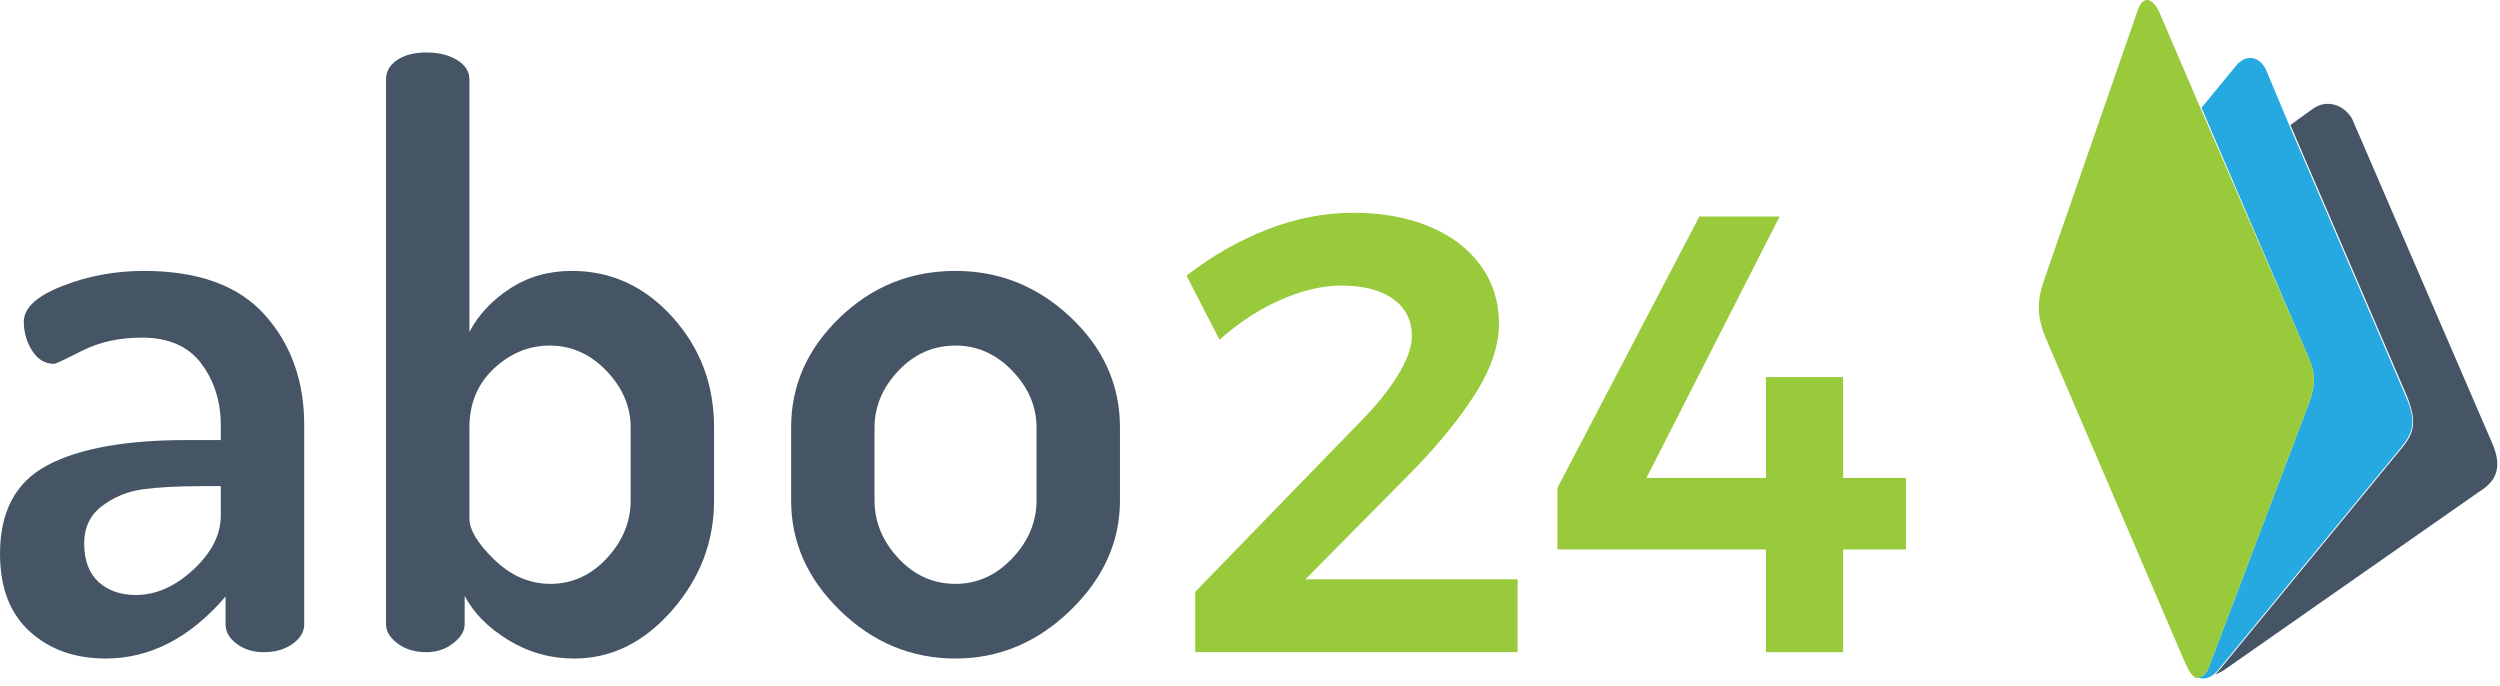
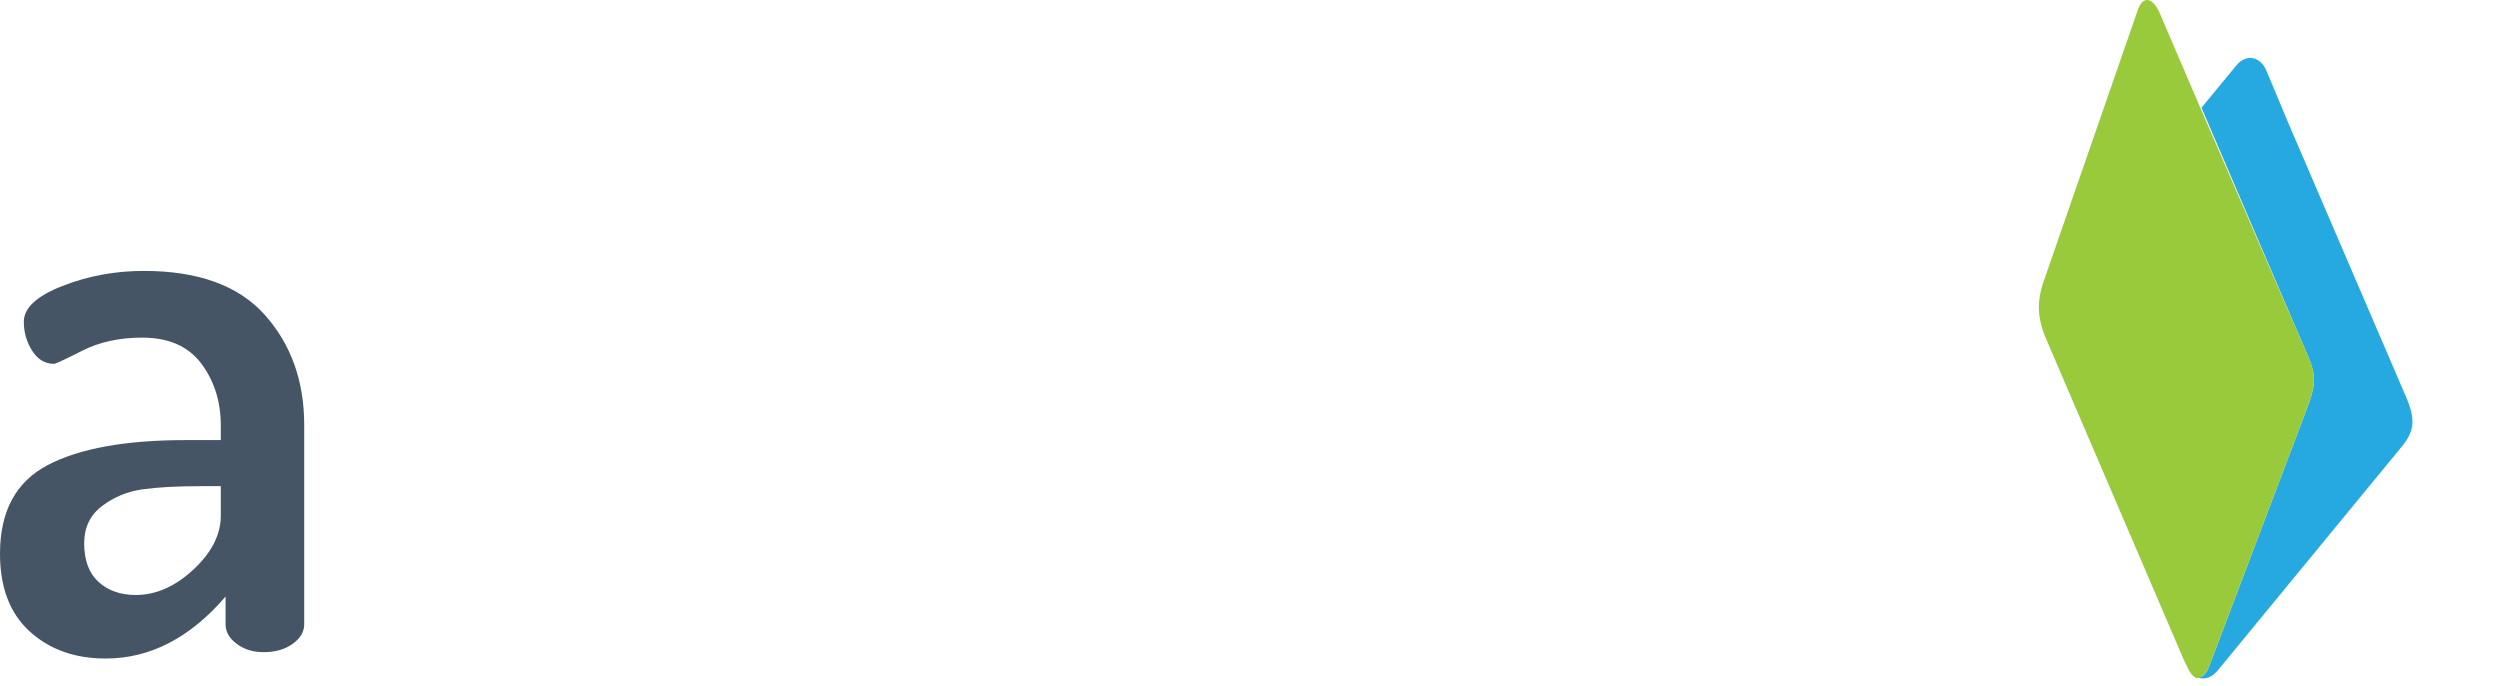
<svg xmlns="http://www.w3.org/2000/svg" width="237px" height="65px" viewBox="0 0 237 65" version="1.1">
  <title>abo24-logo-small-sizes</title>
  <desc>Created with Sketch.</desc>
  <defs />
  <g id="Page-1" stroke="none" stroke-width="1" fill="none" fill-rule="evenodd">
    <g id="abo24-logo-small-sizes" transform="translate(-33, -32)">
      <g transform="translate(33, 32)">
        <path d="M7.981,51.509 C7.981,53.116 8.433,54.333 9.336,55.161 C10.24,55.989 11.419,56.404 12.876,56.404 C14.783,56.404 16.603,55.602 18.335,53.994 C20.067,52.388 20.932,50.681 20.932,48.874 L20.932,46.088 L19.05,46.088 C16.792,46.088 14.946,46.189 13.515,46.389 C12.085,46.59 10.805,47.117 9.675,47.97 C8.545,48.824 7.981,50.003 7.981,51.509 M0,52.488 C0,48.473 1.505,45.674 4.517,44.092 C7.529,42.511 11.897,41.72 17.62,41.72 L20.932,41.72 L20.932,40.333 C20.932,38.071 20.317,36.118 19.087,34.474 C17.857,32.829 15.988,32.007 13.478,32.007 C11.319,32.007 9.423,32.421 7.793,33.249 C6.161,34.077 5.27,34.491 5.12,34.491 C4.265,34.491 3.576,34.077 3.049,33.249 C2.522,32.421 2.258,31.505 2.258,30.5 C2.258,29.196 3.475,28.067 5.911,27.113 C8.344,26.159 10.918,25.682 13.628,25.682 C18.798,25.682 22.627,27.074 25.112,29.861 C27.596,32.647 28.839,36.123 28.839,40.289 L28.839,59.19 C28.839,59.894 28.474,60.508 27.748,61.034 C27.019,61.562 26.102,61.825 24.999,61.825 C23.994,61.825 23.141,61.562 22.439,61.034 C21.735,60.508 21.384,59.894 21.384,59.19 L21.384,56.554 C18.021,60.47 14.231,62.428 10.014,62.428 C7.102,62.428 4.706,61.574 2.823,59.867 C0.941,58.161 0,55.701 0,52.488" id="Fill-1" fill="#455566" />
-         <path d="M44.501,49.141 C44.501,50.239 45.292,51.548 46.873,53.069 C48.454,54.589 50.224,55.35 52.182,55.35 C54.239,55.35 56.022,54.54 57.528,52.919 C59.034,51.299 59.787,49.466 59.787,47.421 L59.787,40.539 C59.787,38.545 59.022,36.749 57.49,35.154 C55.959,33.559 54.164,32.76 52.106,32.76 C50.148,32.76 48.391,33.484 46.836,34.929 C45.279,36.375 44.501,38.245 44.501,40.539 L44.501,49.141 Z M36.595,59.194 L36.595,7.531 C36.595,6.779 36.945,6.164 37.649,5.688 C38.352,5.213 39.279,4.974 40.435,4.974 C41.589,4.974 42.556,5.213 43.334,5.69 C44.111,6.166 44.501,6.78 44.501,7.534 L44.501,31.465 C45.355,29.842 46.635,28.472 48.342,27.356 C50.048,26.241 52.005,25.682 54.215,25.682 C57.93,25.682 61.105,27.138 63.74,30.049 C66.376,32.961 67.693,36.45 67.693,40.516 L67.693,47.444 C67.693,51.359 66.363,54.835 63.703,57.872 C61.041,60.911 57.954,62.428 54.44,62.428 C52.182,62.428 50.098,61.844 48.191,60.678 C46.282,59.511 44.902,58.116 44.05,56.493 L44.05,59.159 C44.05,59.82 43.685,60.429 42.958,60.988 C42.23,61.546 41.388,61.826 40.435,61.826 C39.33,61.826 38.414,61.55 37.687,60.998 C36.958,60.448 36.595,59.845 36.595,59.194 L36.595,59.194 Z" id="Fill-3" fill="#455566" />
-         <path d="M82.904,47.421 C82.904,49.466 83.657,51.299 85.163,52.919 C86.669,54.54 88.476,55.35 90.585,55.35 C92.642,55.35 94.437,54.54 95.968,52.919 C97.5,51.299 98.265,49.466 98.265,47.421 L98.265,40.539 C98.265,38.545 97.5,36.749 95.968,35.153 C94.437,33.559 92.642,32.76 90.585,32.76 C88.476,32.76 86.669,33.559 85.163,35.153 C83.657,36.749 82.904,38.545 82.904,40.539 L82.904,47.421 Z M74.998,47.443 L74.998,40.516 C74.998,36.55 76.528,33.087 79.591,30.124 C82.652,27.162 86.317,25.682 90.585,25.682 C94.751,25.682 98.39,27.15 101.504,30.086 C104.615,33.023 106.172,36.5 106.172,40.516 L106.172,47.443 C106.172,51.359 104.602,54.835 101.466,57.872 C98.328,60.91 94.7,62.428 90.585,62.428 C86.418,62.428 82.778,60.922 79.667,57.909 C76.553,54.898 74.998,51.409 74.998,47.443 L74.998,47.443 Z" id="Fill-5" fill="#455566" />
-         <path d="M143.87,54.922 L143.87,61.825 L113.308,61.825 L113.308,56.103 L128.885,40.054 C130.379,38.56 131.578,37.085 132.483,35.629 C133.388,34.175 133.841,32.915 133.841,31.854 C133.841,30.359 133.25,29.19 132.07,28.343 C130.891,27.497 129.258,27.074 127.174,27.074 C125.363,27.074 123.436,27.526 121.391,28.432 C119.346,29.337 117.418,30.595 115.609,32.207 L112.482,26.13 C114.921,24.242 117.487,22.777 120.182,21.734 C122.876,20.693 125.58,20.171 128.294,20.171 C131.009,20.171 133.407,20.605 135.492,21.469 C137.577,22.335 139.199,23.564 140.36,25.156 C141.519,26.75 142.1,28.589 142.1,30.673 C142.1,32.679 141.412,34.803 140.035,37.045 C138.658,39.287 136.731,41.706 134.253,44.302 L123.751,54.922 L143.87,54.922 Z" id="Fill-7" fill="#99CA3C" />
-         <polygon id="Fill-9" fill="#99CA3C" points="180.686 45.306 180.686 52.09 174.727 52.09 174.727 61.826 167.411 61.826 167.411 52.09 147.645 52.09 147.645 46.249 161.098 20.526 168.709 20.526 156.083 45.306 167.411 45.306 167.411 35.747 174.727 35.747 174.727 45.306" />
-         <path d="M219.236,10.329 L217.13,11.85 L228.248,37.715 C229.067,39.938 228.95,40.991 227.663,42.513 L210.342,63.578 L209.991,63.93 C210.342,63.812 210.576,63.695 210.927,63.461 L235.036,46.608 C236.791,45.556 237.142,44.151 236.323,42.162 L222.981,11.266 C222.162,9.861 220.524,9.393 219.236,10.329" id="Fill-11" fill="#455566" />
        <path d="M227.545,42.513 C228.832,40.992 229.066,39.939 228.13,37.715 L217.013,11.851 L214.905,6.819 C214.32,5.297 212.916,5.064 211.98,6.234 L208.703,10.212 L218.533,33.151 C219.47,35.257 219.704,36.076 218.768,38.534 L209.405,63.228 C209.055,64.046 208.703,64.281 208.235,64.163 C208.703,64.398 209.288,64.398 209.873,63.93 L210.225,63.578 L227.545,42.513 Z" id="Fill-14" fill="#26A8E0" />
        <path d="M209.406,63.228 L218.768,38.534 C219.705,36.077 219.47,35.257 218.534,33.151 L208.587,10.212 L204.724,1.202 C204.022,-0.32 203.087,-0.437 202.618,1.084 L193.724,26.714 C193.022,28.821 193.256,30.108 193.724,31.512 C193.841,31.747 193.841,31.864 193.958,32.097 L207.065,62.642 L207.3,63.111 C207.534,63.696 207.885,64.164 208.236,64.281 C208.587,64.281 209.054,64.046 209.406,63.228" id="Fill-17" fill="#99CA3C" />
      </g>
    </g>
  </g>
</svg>